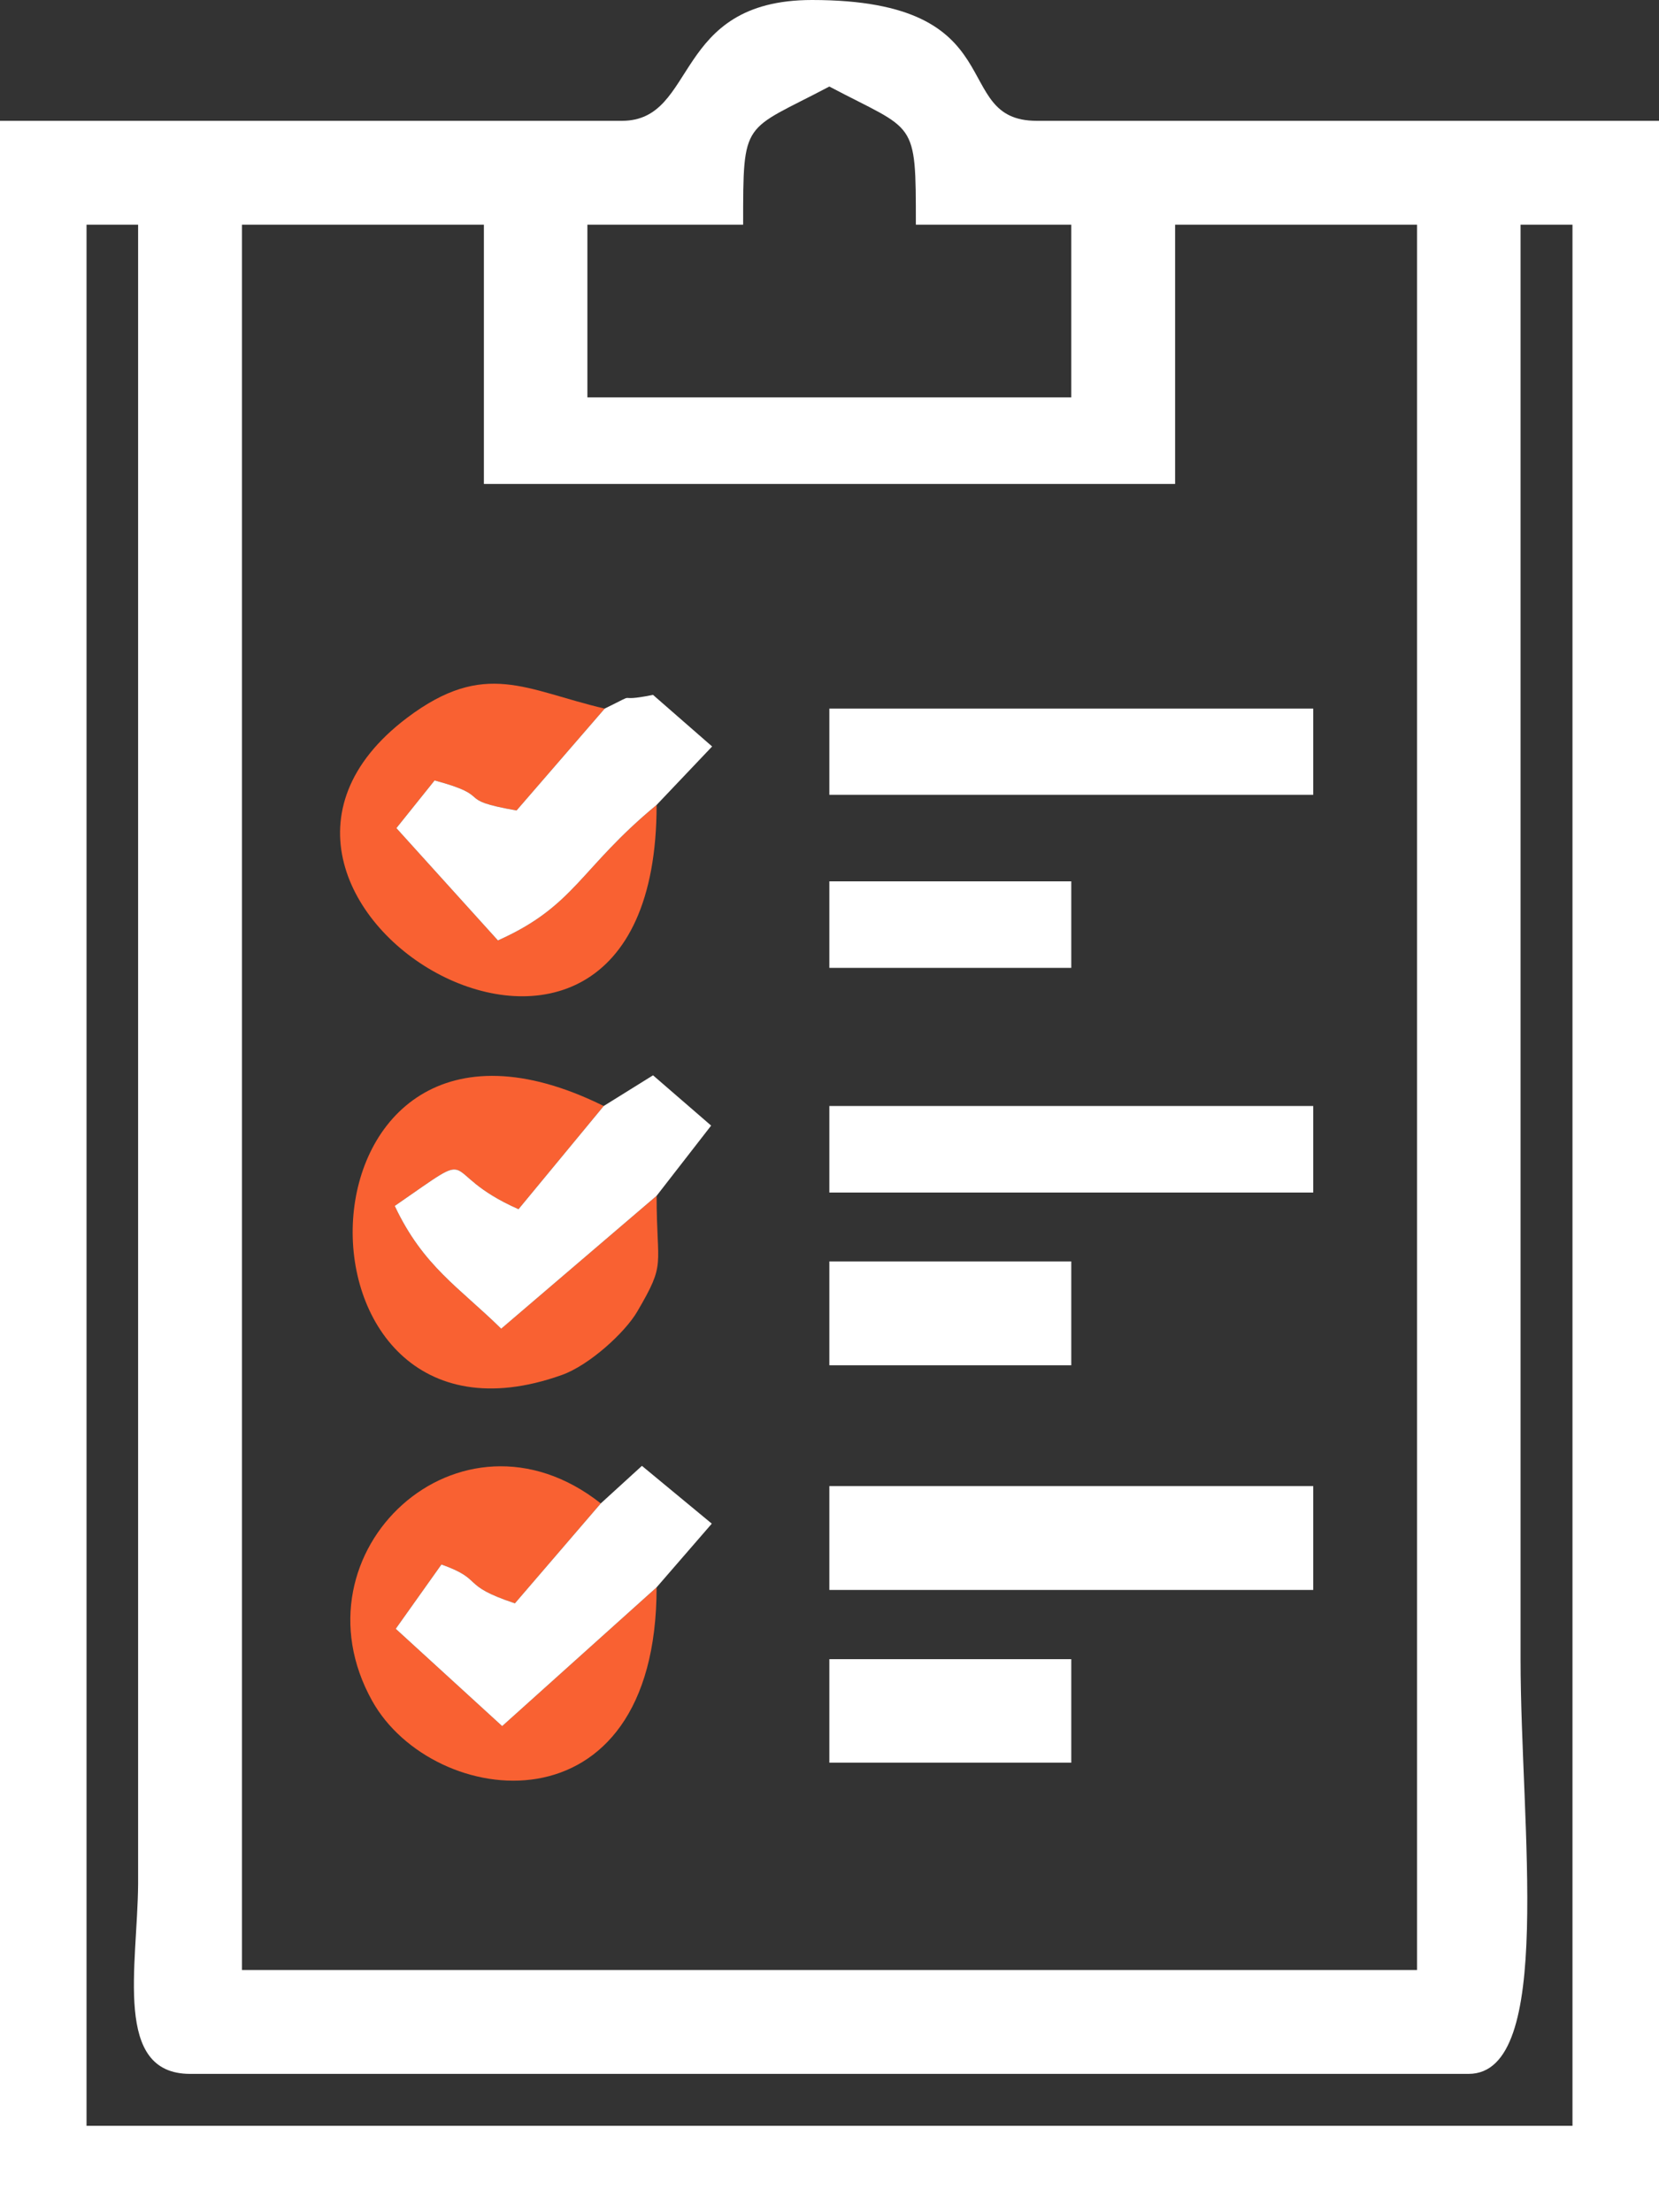
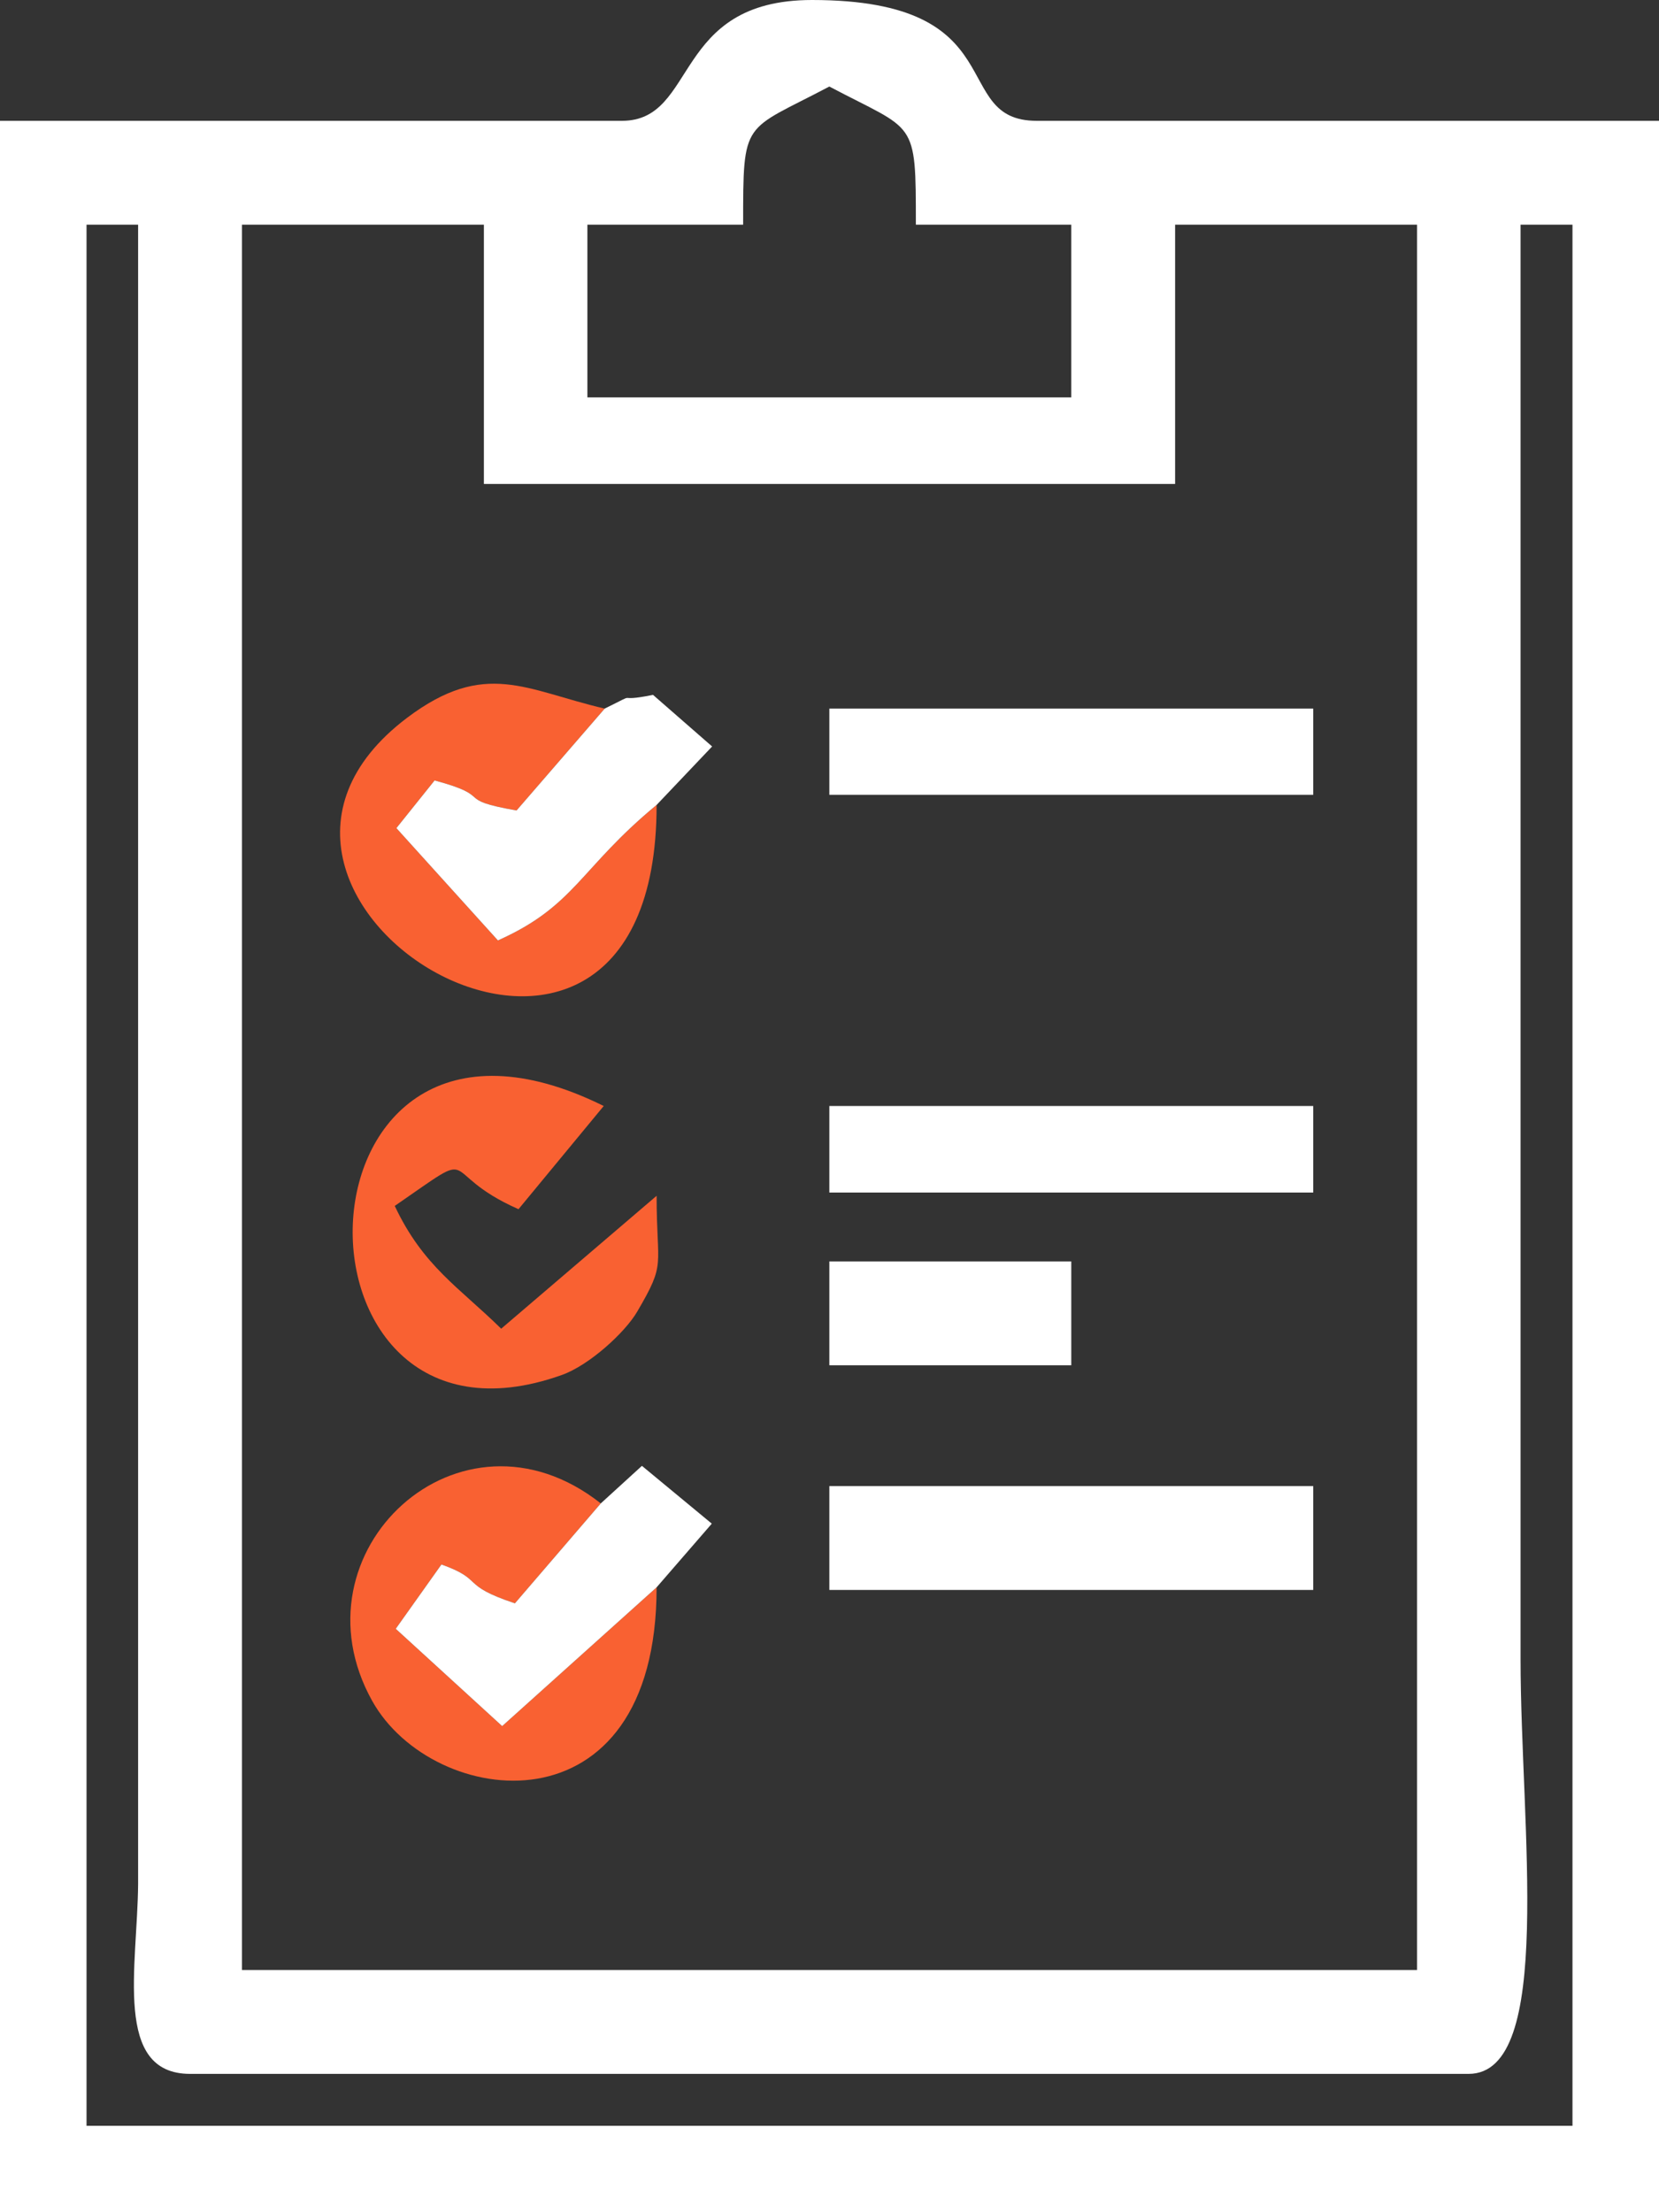
<svg xmlns="http://www.w3.org/2000/svg" xml:space="preserve" width="100%" height="100%" version="1.1" style="shape-rendering:geometricPrecision; text-rendering:geometricPrecision; image-rendering:optimizeQuality; fill-rule:evenodd; clip-rule:evenodd" viewBox="0 0 5081 6774">
  <rect x="0" y="0" width="5081" height="6774" fill="#333333" stroke="none" />
  <defs>
    <style type="text/css">
   
    .fil1 {fill:#F96132}
    .fil0 {fill:white}
   
  </style>
  </defs>
  <g id="Layer_x0020_1">
    <g id="_2488135252656">
      <path class="fil0" d="M265 688l158 0 0 5081c-2,253 -77,582 159,582l3916 0c264,0 159,-759 159,-1270l0 -4393 159 0 0 5822 -4551 0 0 -5822zm476 0l741 0 0 794 2117 0 0 -794 741 0 0 5345 -3599 0 0 -5345zm1058 0l477 0c0,-327 -1,-283 264,-423 265,140 265,96 265,423l476 0 0 529 -1482 0 0 -529zm106 -318l-1905 0 0 6404 5081 0 0 -6404 -1906 0c-272,0 -61,-370 -688,-370 -430,0 -349,370 -582,370z" />
      <path class="fil1" d="M2011 3662l-476 407c-128,-126 -239,-191 -326,-376 274,-189 119,-105 379,10l261 -316c-987,-489 -1017,1140 -129,824 85,-30 195,-131 232,-195 89,-152 59,-131 59,-354z" />
      <polygon class="fil0" points="2540,4869 4022,4869 4022,4551 2540,4551 " />
      <path class="fil1" d="M2011 2465c-236,195 -249,309 -486,415l-311 -344 117 -146c190,51 53,57 251,92l270 -312c-241,-56 -366,-152 -605,28 -742,560 764,1455 764,267z" />
      <path class="fil1" d="M2011 4861l-473 425 -326 -298 140 -197c134,48 54,62 225,119l263 -306c-431,-340 -955,148 -700,605 186,333 871,418 871,-348z" />
      <polygon class="fil0" points="2540,3652 4022,3652 4022,3387 2540,3387 " />
      <polygon class="fil0" points="2540,2434 4022,2434 4022,2170 2540,2170 " />
      <path class="fil0" d="M1852 2170l-270 312c-198,-35 -61,-41 -251,-92l-117 146 311 344c237,-106 250,-220 486,-415l170 -179 -181 -158c-129,26 -32,-15 -148,42z" />
      <path class="fil0" d="M1840 4604l-263 306c-171,-57 -91,-71 -225,-119l-140 197 326 298 473 -425 169 -195 -214 -177 -126 115z" />
-       <path class="fil0" d="M1849 3387l-261 316c-260,-115 -105,-199 -379,-10 87,185 198,250 326,376l476 -407 167 -215 -178 -154 -151 94z" />
      <polygon class="fil0" points="2540,4181 3281,4181 3281,3863 2540,3863 " />
-       <polygon class="fil0" points="2540,5398 3281,5398 3281,5081 2540,5081 " />
-       <polygon class="fil0" points="2540,2964 3281,2964 3281,2699 2540,2699 " />
    </g>
  </g>
</svg>